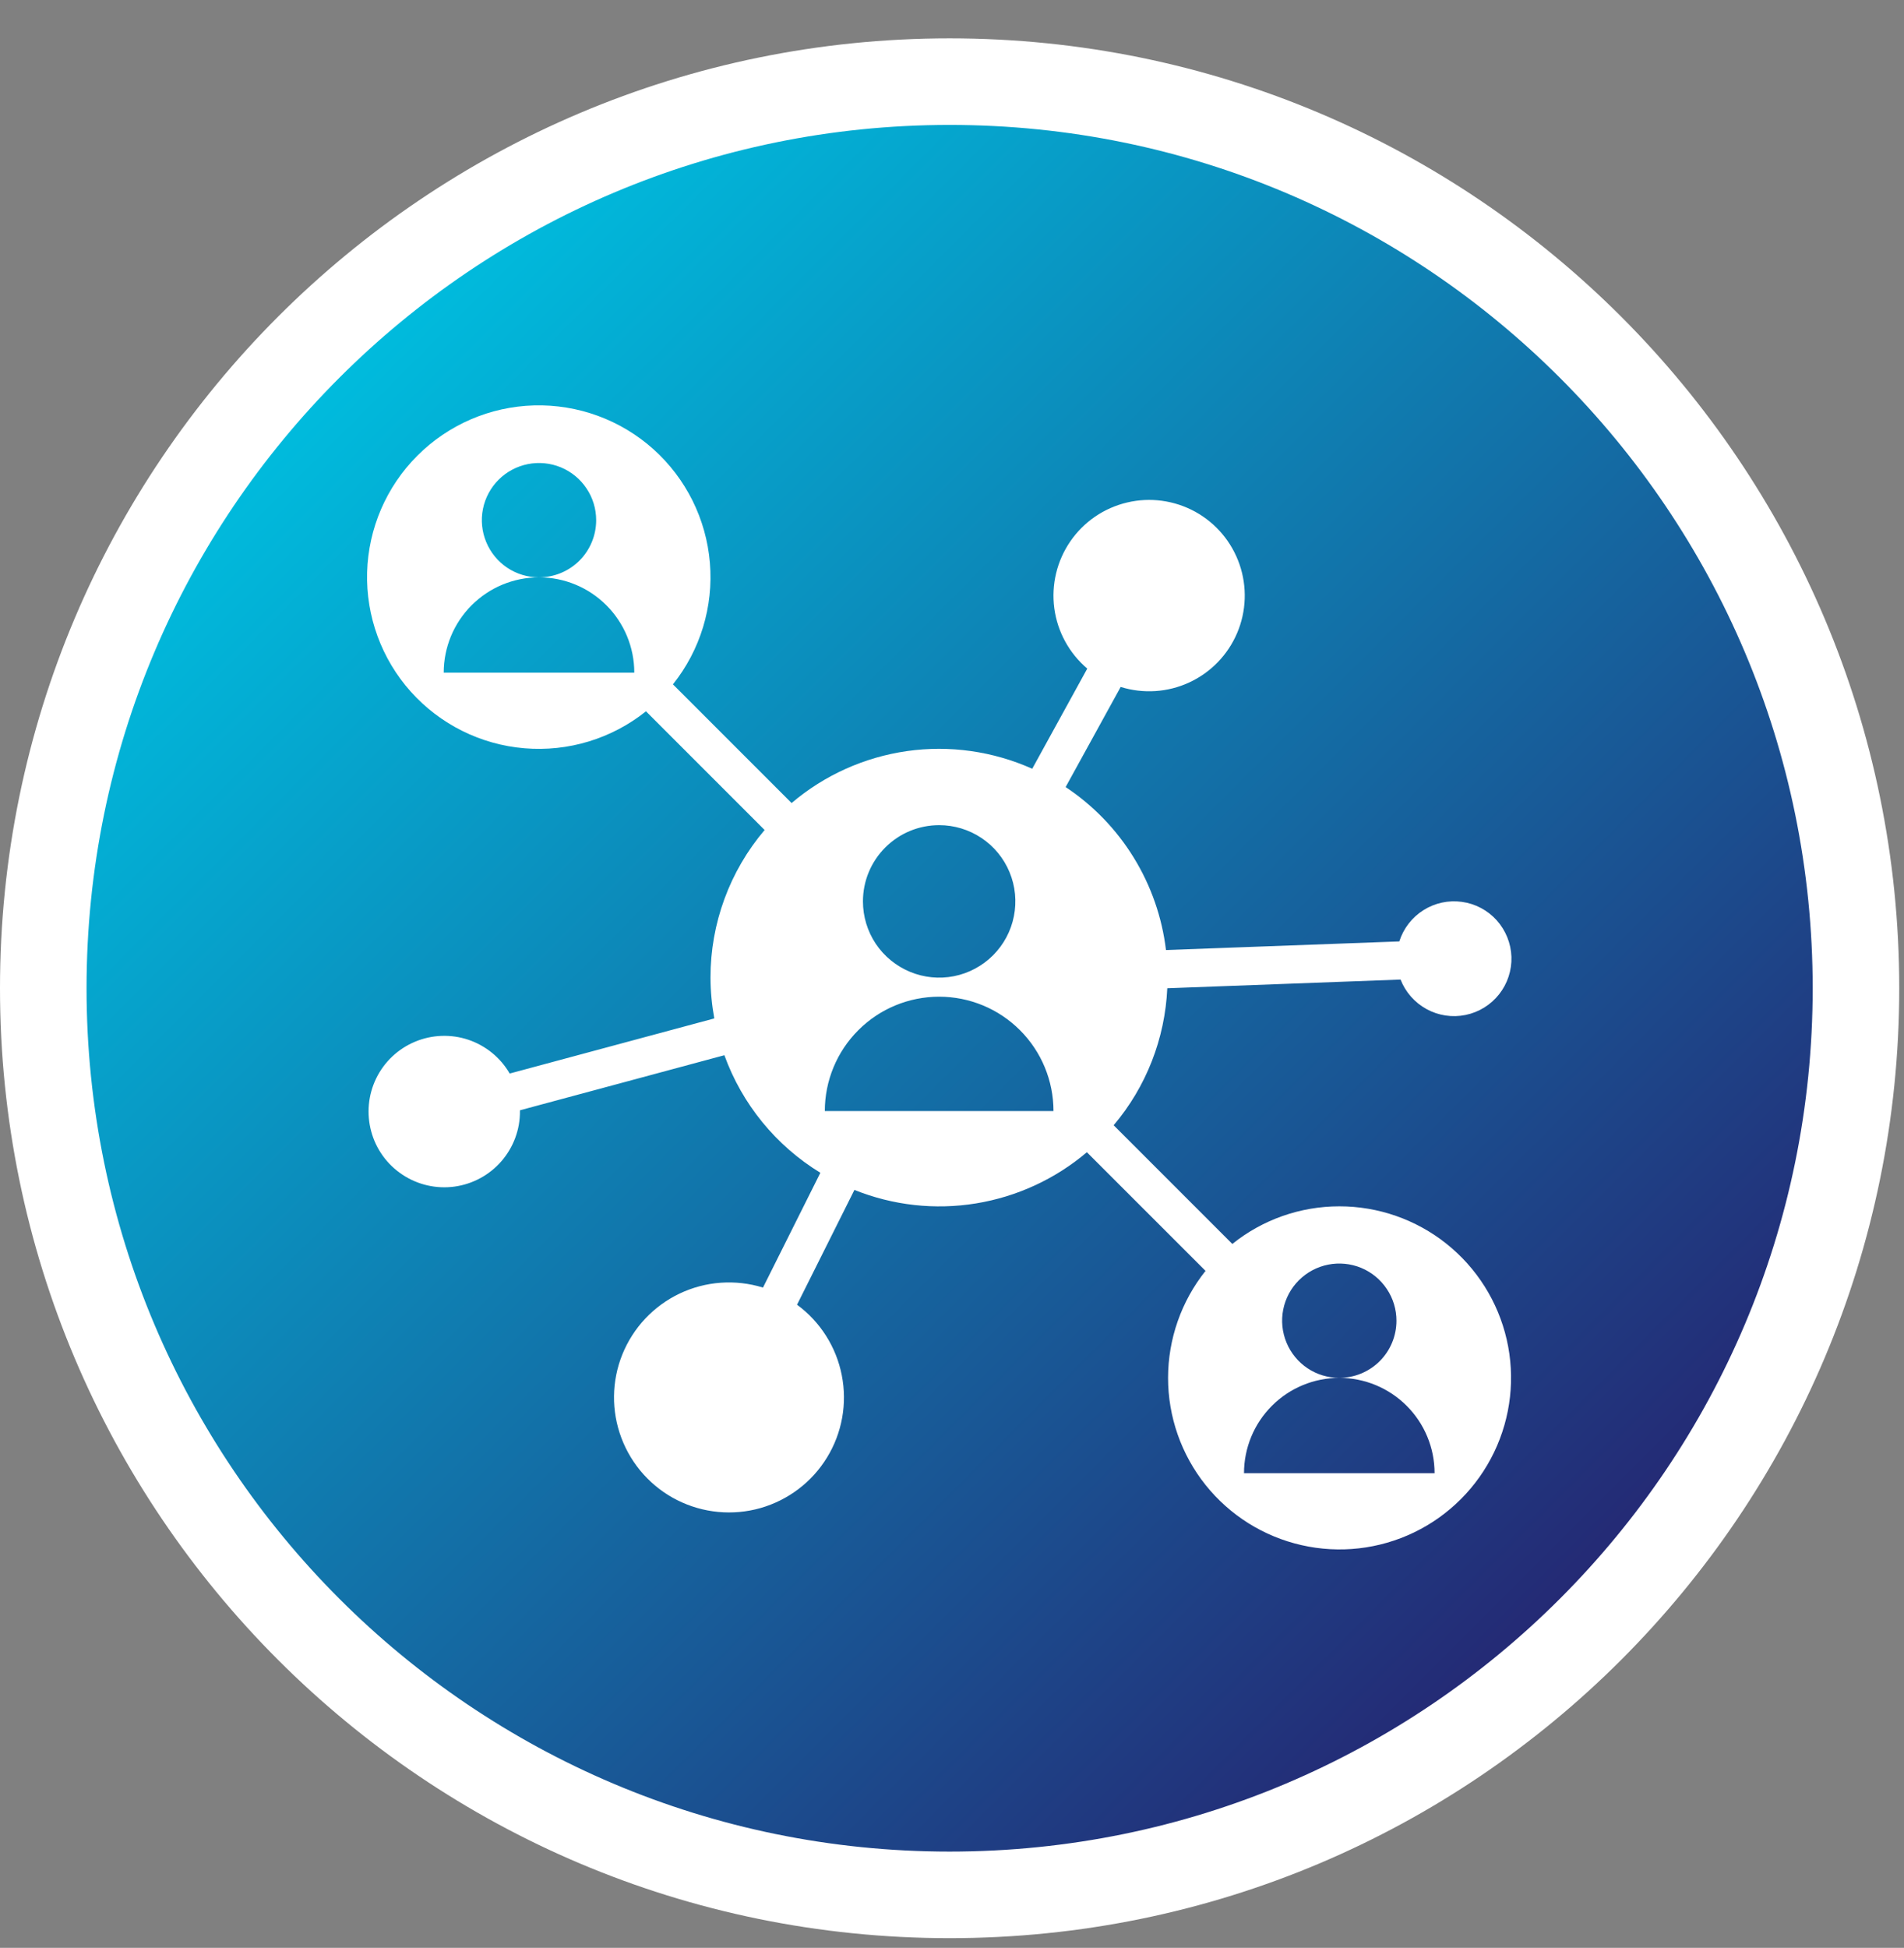
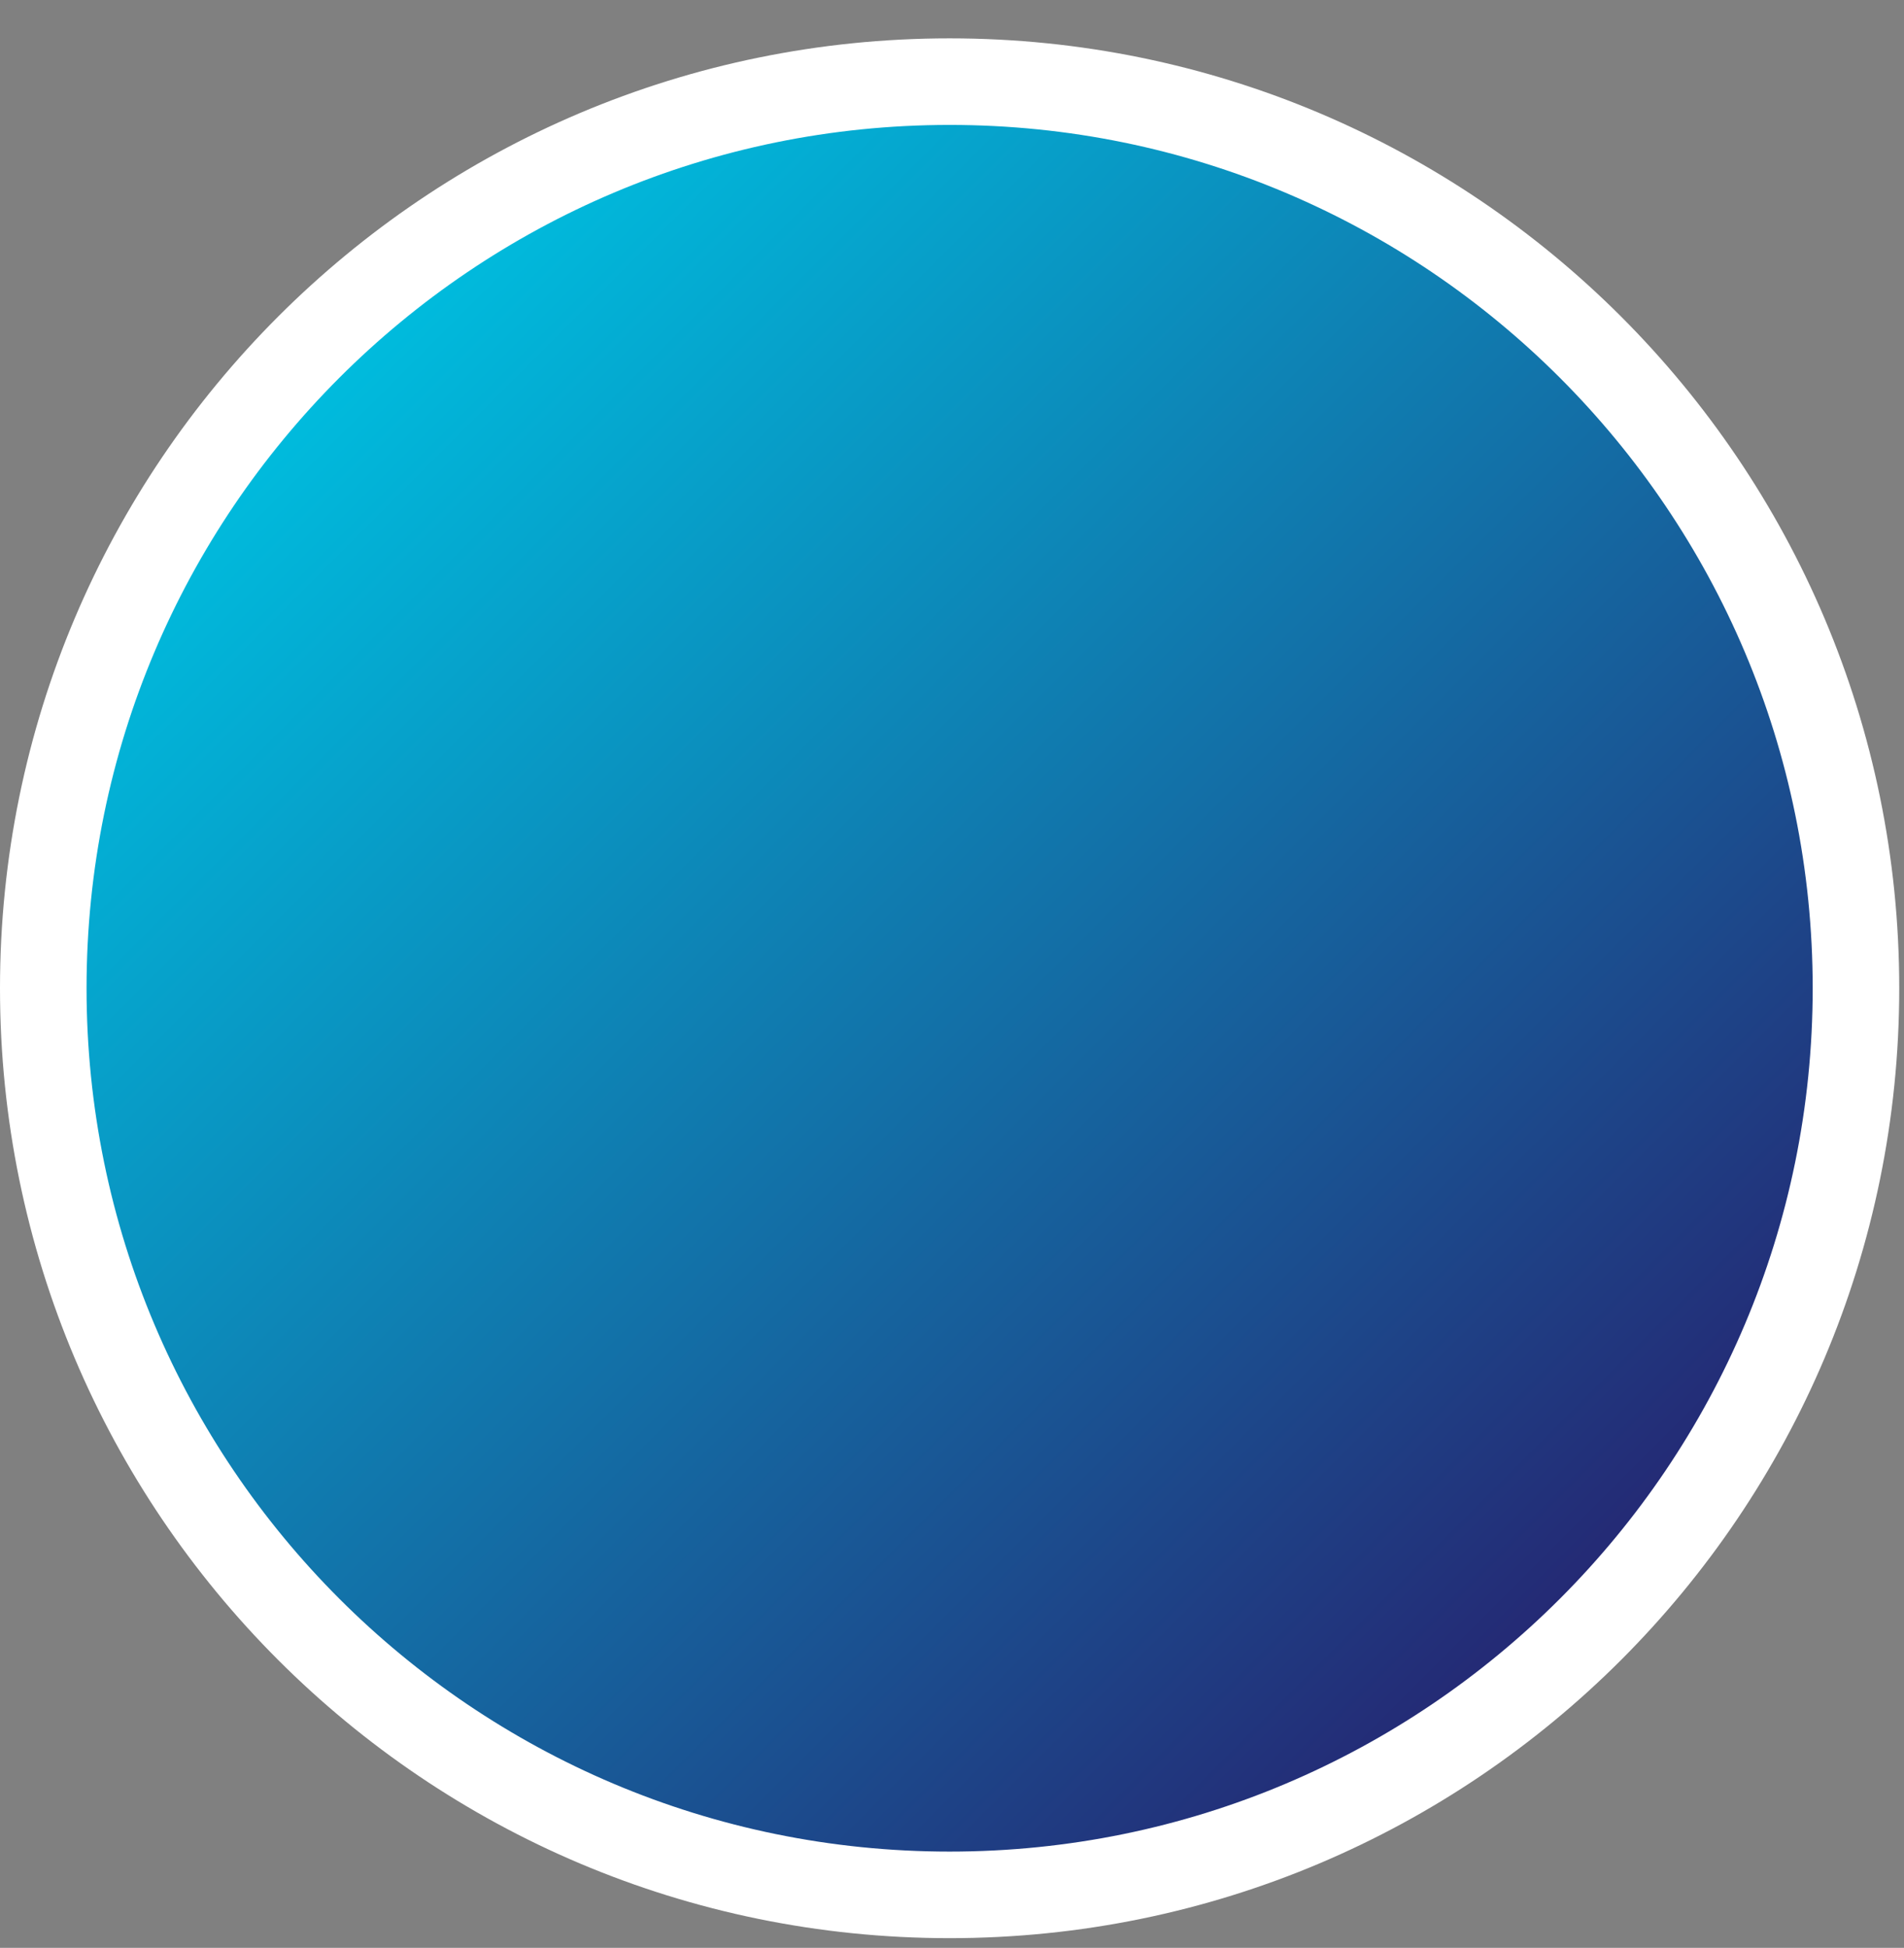
<svg xmlns="http://www.w3.org/2000/svg" width="44" height="45" viewBox="0 0 44 45" fill="none">
  <rect x="0" y="0" width="44" height="45" fill="#808080" stroke="none" />
-   <path d="M42.89 22.831C42.89 11.264 33.513 1.886 21.945 1.886C10.377 1.886 1 11.264 1 22.831C1 34.399 10.377 43.776 21.945 43.776C33.513 43.776 42.89 34.399 42.89 22.831Z" fill="url(#paint0_linear_1797_36846)" stroke="white" stroke-width="2" />
-   <path d="M30.95 27.869C30.051 27.869 29.179 28.175 28.478 28.738L25.736 25.996C26.488 25.107 26.923 23.994 26.975 22.831L32.366 22.63C32.48 22.921 32.693 23.163 32.968 23.313C33.242 23.463 33.561 23.511 33.868 23.448C34.175 23.385 34.449 23.216 34.643 22.97C34.837 22.725 34.938 22.418 34.928 22.105C34.917 21.793 34.797 21.494 34.588 21.261C34.378 21.028 34.093 20.877 33.783 20.835C33.473 20.792 33.158 20.86 32.893 21.028C32.629 21.195 32.432 21.45 32.337 21.749L26.945 21.948C26.854 21.19 26.599 20.461 26.199 19.811C25.799 19.161 25.262 18.605 24.626 18.183L25.898 15.87C26.421 16.033 26.986 15.996 27.483 15.766C27.98 15.536 28.375 15.129 28.589 14.625C28.804 14.121 28.823 13.555 28.644 13.037C28.465 12.519 28.1 12.086 27.62 11.822C27.14 11.559 26.579 11.482 26.046 11.609C25.512 11.735 25.045 12.055 24.735 12.506C24.424 12.958 24.292 13.508 24.364 14.052C24.437 14.595 24.708 15.092 25.126 15.446L23.854 17.76C22.946 17.354 21.943 17.212 20.959 17.352C19.974 17.493 19.05 17.909 18.293 18.552L15.551 15.81C16.184 15.018 16.49 14.013 16.405 13.002C16.321 11.992 15.852 11.051 15.097 10.375C14.341 9.699 13.354 9.338 12.34 9.366C11.326 9.394 10.362 9.81 9.645 10.527C8.928 11.244 8.512 12.209 8.484 13.222C8.456 14.236 8.817 15.223 9.493 15.979C10.169 16.734 11.109 17.203 12.12 17.287C13.131 17.372 14.136 17.066 14.928 16.433L17.67 19.175C16.861 20.127 16.418 21.336 16.419 22.585C16.42 22.902 16.45 23.217 16.507 23.528L11.779 24.801C11.566 24.434 11.226 24.157 10.824 24.021C10.421 23.886 9.983 23.902 9.591 24.066C9.199 24.23 8.88 24.53 8.694 24.912C8.508 25.294 8.467 25.73 8.579 26.14C8.69 26.55 8.947 26.905 9.302 27.139C9.656 27.373 10.084 27.471 10.505 27.413C10.925 27.355 11.311 27.146 11.589 26.825C11.867 26.504 12.019 26.093 12.016 25.668V25.65L16.74 24.378C17.149 25.509 17.932 26.467 18.958 27.094L17.632 29.746C16.995 29.549 16.308 29.598 15.706 29.884C15.104 30.17 14.632 30.672 14.382 31.29C14.133 31.908 14.125 32.597 14.36 33.22C14.595 33.844 15.055 34.357 15.651 34.657C16.246 34.956 16.932 35.022 17.573 34.84C18.214 34.657 18.763 34.241 19.111 33.673C19.46 33.105 19.582 32.426 19.453 31.772C19.325 31.118 18.956 30.536 18.419 30.142L19.745 27.49C20.635 27.848 21.605 27.956 22.552 27.802C23.499 27.648 24.386 27.239 25.117 26.619L27.859 29.36C27.299 30.062 26.994 30.934 26.993 31.832C26.993 32.73 27.298 33.602 27.858 34.304C28.418 35.006 29.2 35.497 30.076 35.696C30.952 35.896 31.869 35.792 32.678 35.402C33.487 35.012 34.139 34.358 34.528 33.549C34.917 32.739 35.02 31.822 34.819 30.946C34.618 30.071 34.126 29.29 33.423 28.731C32.72 28.172 31.848 27.868 30.95 27.869ZM14.658 15.54H10.254C10.254 14.956 10.486 14.396 10.899 13.983C11.312 13.57 11.872 13.338 12.456 13.338C12.195 13.338 11.939 13.261 11.722 13.116C11.505 12.971 11.336 12.764 11.236 12.523C11.136 12.282 11.109 12.016 11.16 11.76C11.211 11.504 11.337 11.268 11.522 11.083C11.707 10.899 11.942 10.773 12.198 10.722C12.455 10.671 12.72 10.697 12.962 10.797C13.203 10.897 13.409 11.066 13.554 11.284C13.7 11.501 13.777 11.756 13.777 12.018C13.777 12.368 13.638 12.704 13.39 12.952C13.142 13.199 12.806 13.338 12.456 13.338C13.04 13.338 13.6 13.57 14.013 13.983C14.426 14.396 14.658 14.956 14.658 15.54ZM21.703 19.063C22.051 19.063 22.392 19.166 22.682 19.36C22.971 19.553 23.197 19.828 23.33 20.15C23.464 20.472 23.498 20.826 23.43 21.168C23.363 21.509 23.195 21.823 22.948 22.07C22.702 22.316 22.388 22.484 22.047 22.552C21.705 22.62 21.351 22.585 21.029 22.451C20.707 22.318 20.432 22.092 20.238 21.803C20.045 21.513 19.942 21.172 19.942 20.824C19.942 20.357 20.127 19.909 20.458 19.579C20.788 19.248 21.236 19.063 21.703 19.063ZM19.061 25.668C19.061 24.967 19.339 24.295 19.835 23.8C20.33 23.304 21.002 23.026 21.703 23.026C22.404 23.026 23.076 23.304 23.571 23.8C24.067 24.295 24.345 24.967 24.345 25.668H19.061ZM28.748 34.034C28.748 33.45 28.98 32.89 29.393 32.477C29.806 32.064 30.366 31.832 30.95 31.832C30.689 31.832 30.433 31.755 30.216 31.61C29.999 31.465 29.829 31.258 29.73 31.017C29.63 30.776 29.603 30.51 29.654 30.254C29.705 29.997 29.831 29.762 30.016 29.577C30.201 29.393 30.436 29.267 30.692 29.216C30.948 29.165 31.214 29.191 31.456 29.291C31.697 29.391 31.903 29.56 32.048 29.778C32.194 29.995 32.271 30.25 32.271 30.512C32.271 30.862 32.132 31.198 31.884 31.446C31.636 31.693 31.3 31.832 30.95 31.832C31.534 31.832 32.094 32.064 32.507 32.477C32.92 32.89 33.152 33.45 33.152 34.034H28.748Z" fill="white" />
+   <path d="M42.89 22.831C42.89 11.264 33.513 1.886 21.945 1.886C10.377 1.886 1 11.264 1 22.831C1 34.399 10.377 43.776 21.945 43.776C33.513 43.776 42.89 34.399 42.89 22.831" fill="url(#paint0_linear_1797_36846)" stroke="white" stroke-width="2" />
  <defs>
    <linearGradient id="paint0_linear_1797_36846" x1="7.841" y1="8.727" x2="36.049" y2="36.935" gradientUnits="userSpaceOnUse">
      <stop stop-color="#00BBDD" />
      <stop offset="1" stop-color="#242A75" />
    </linearGradient>
  </defs>
</svg>